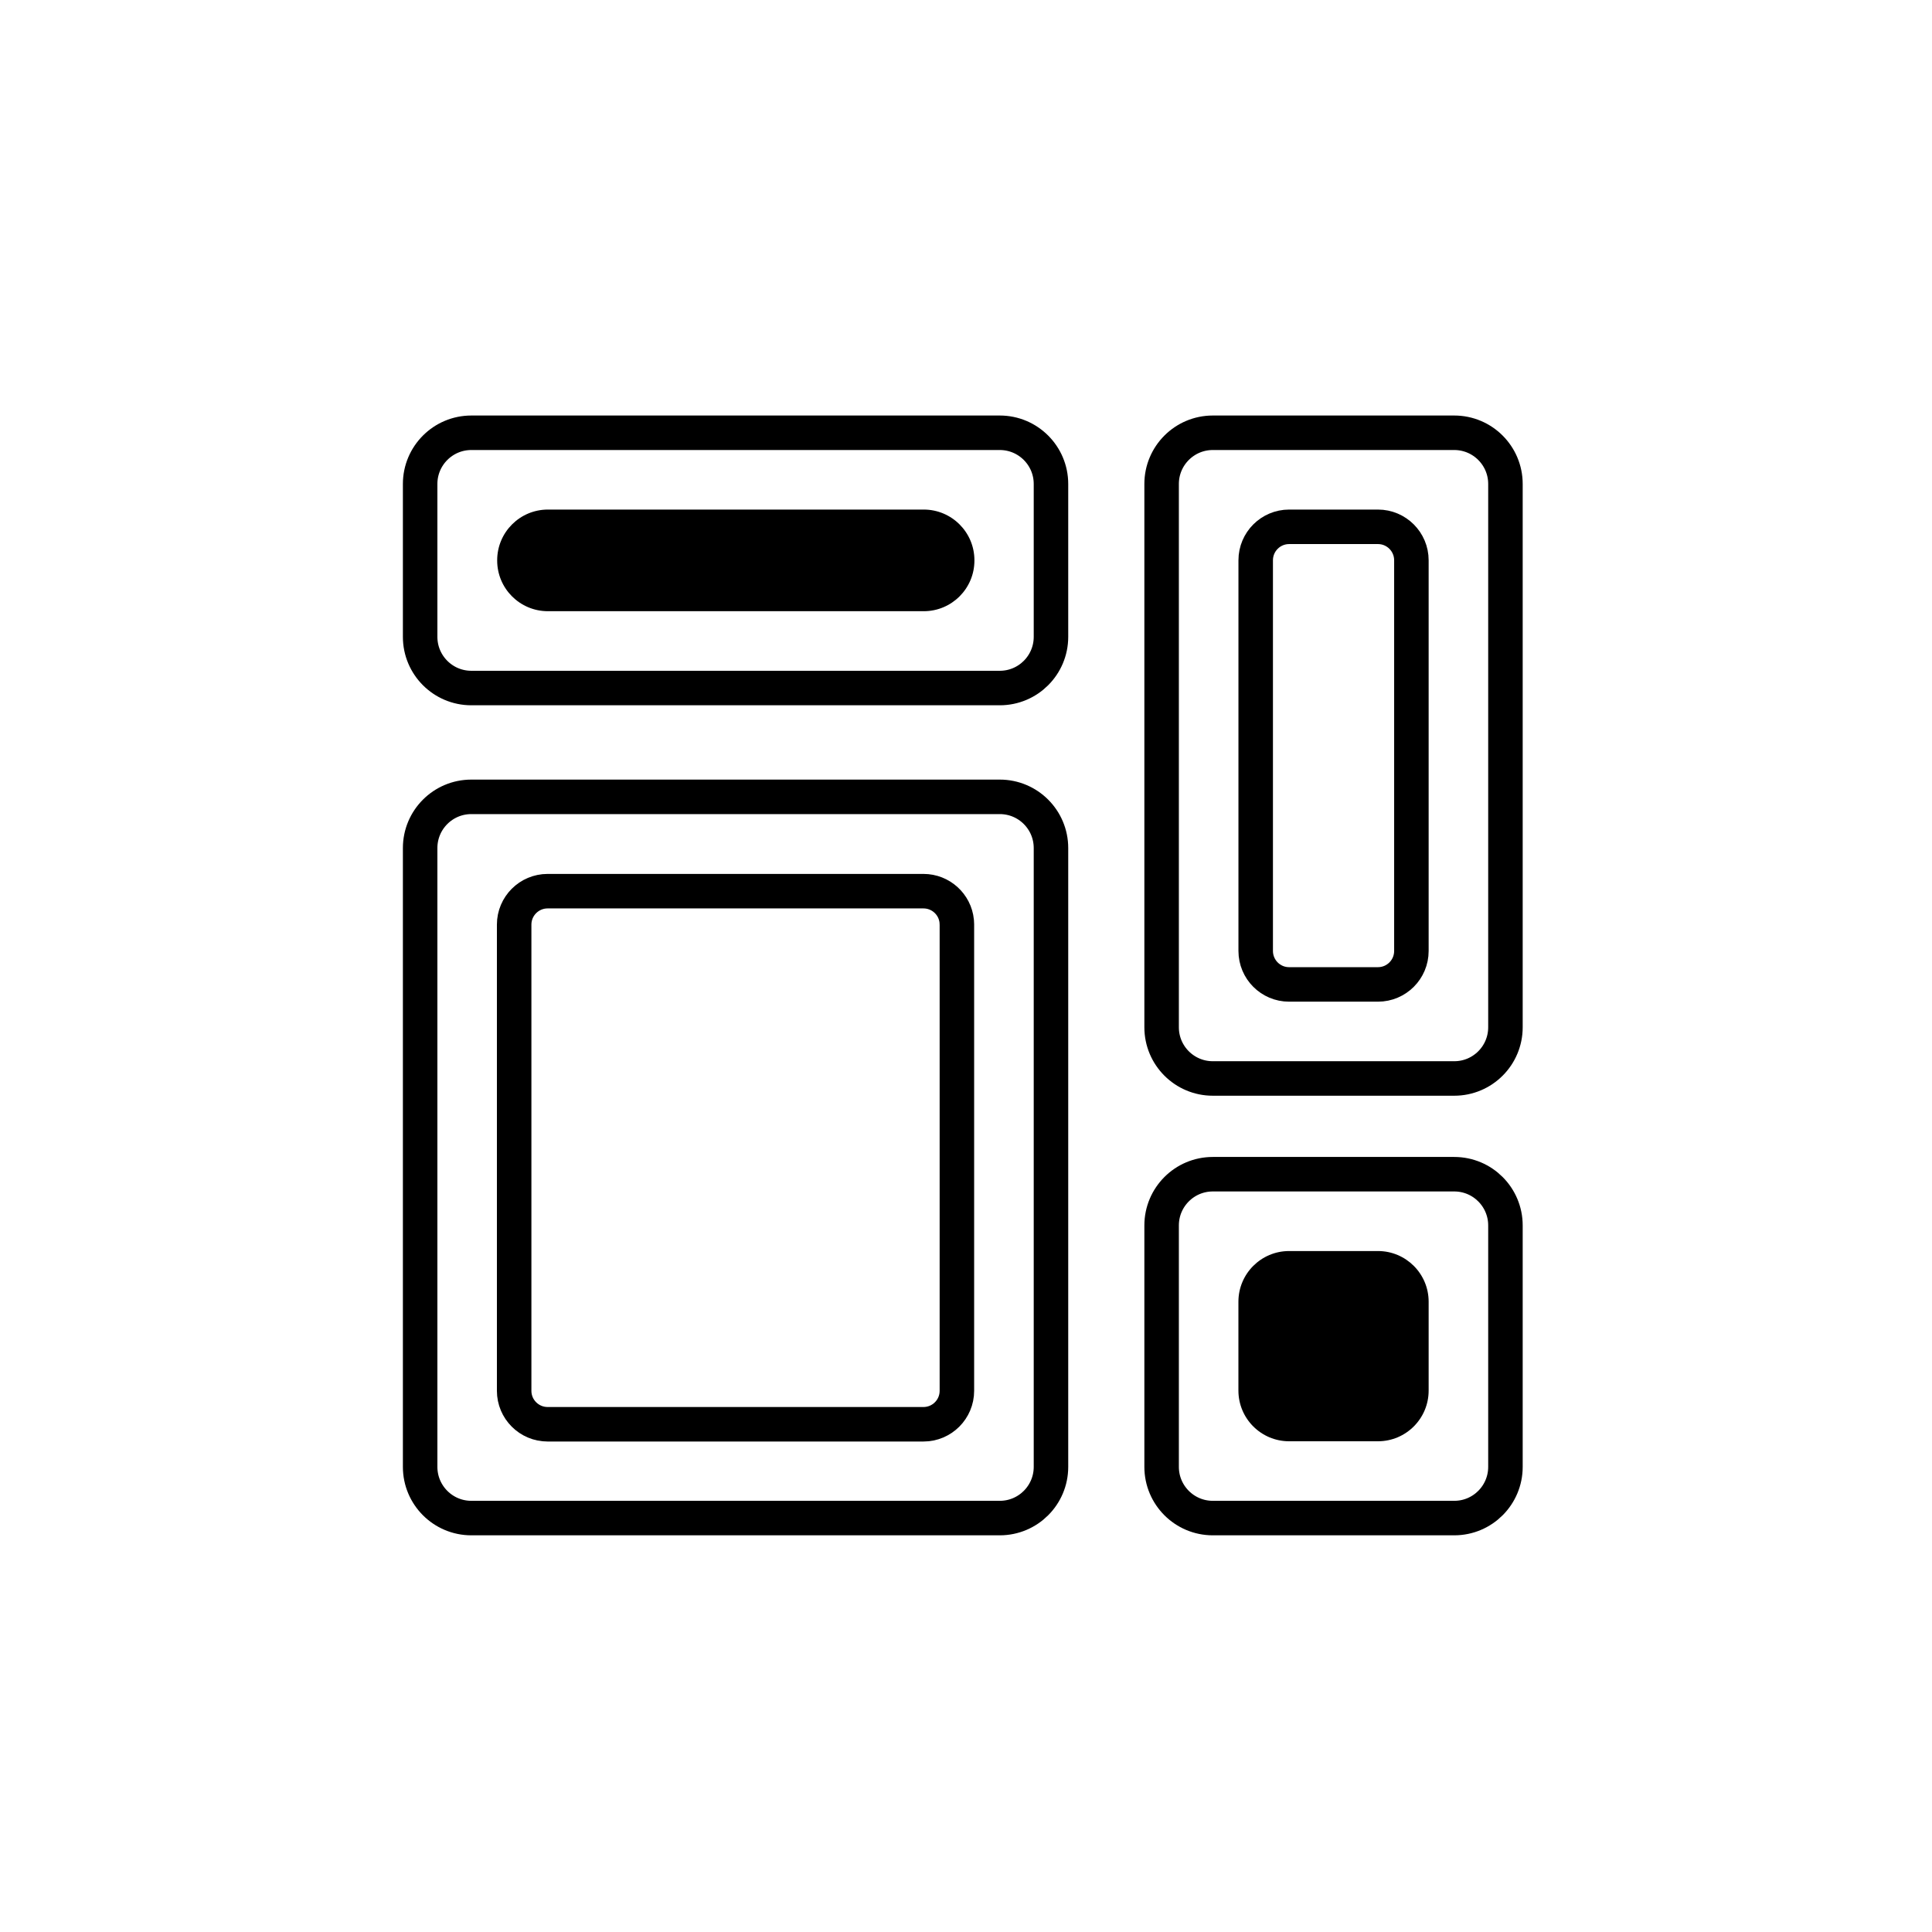
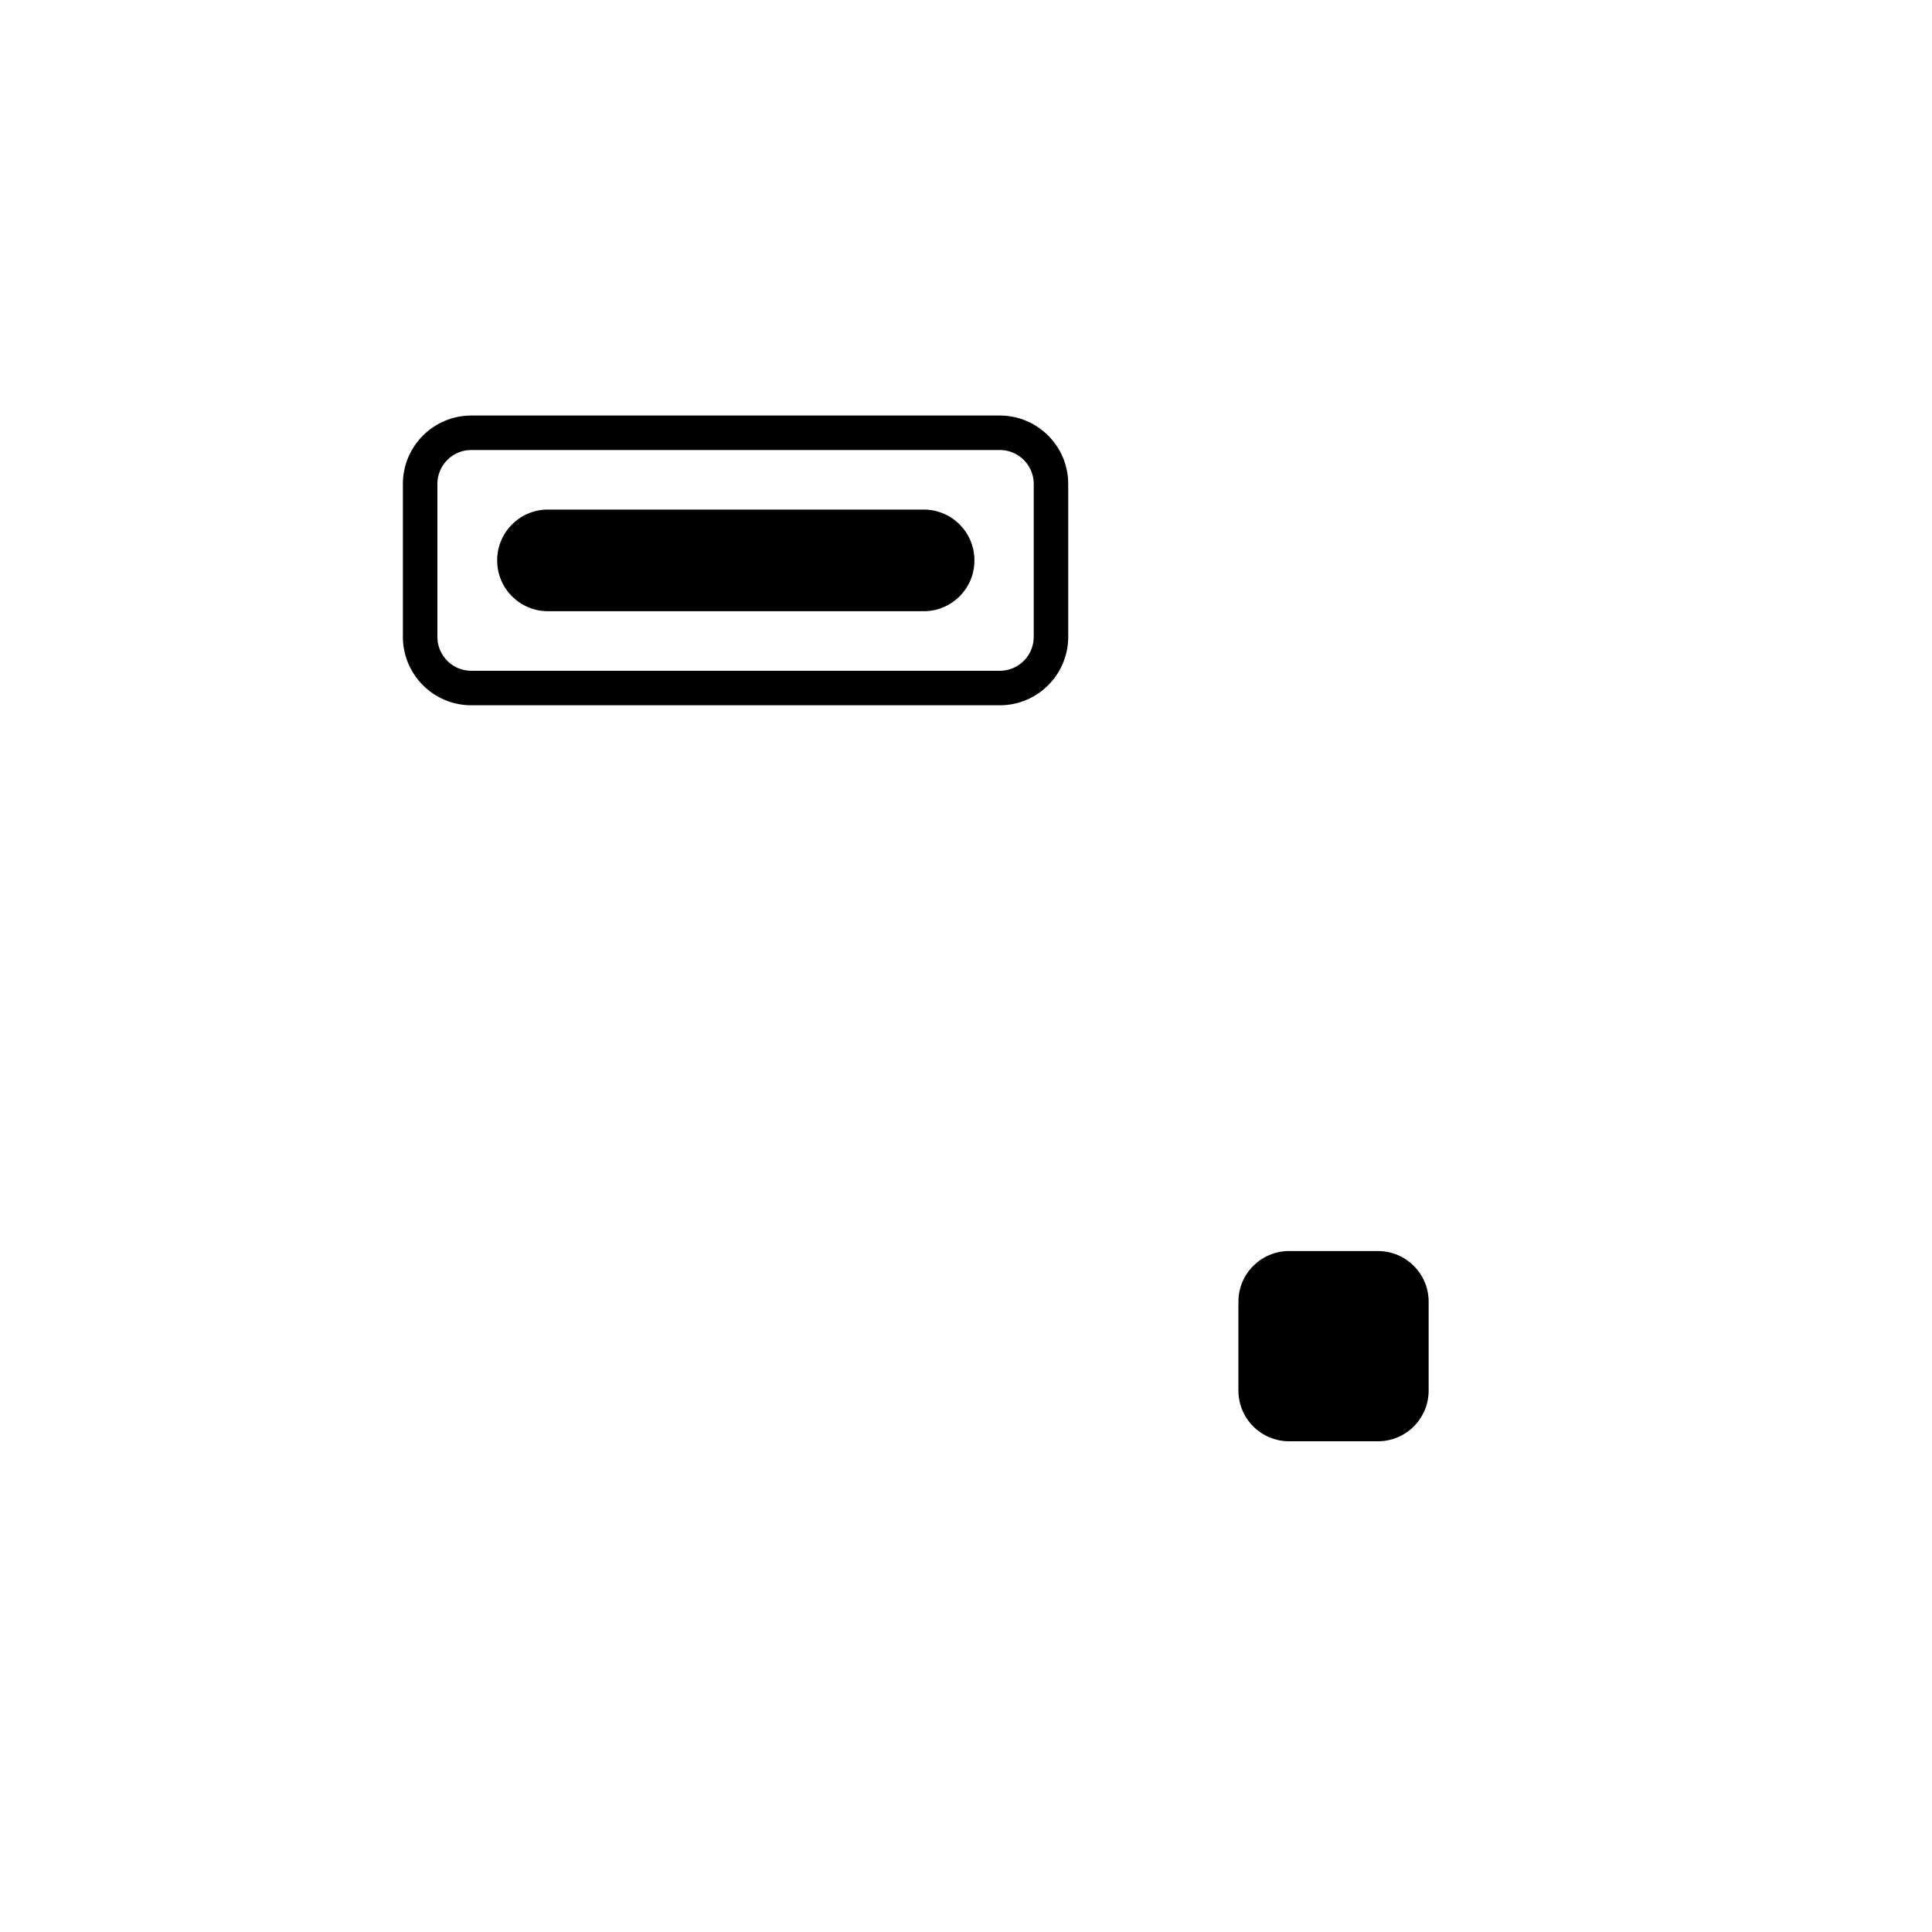
<svg xmlns="http://www.w3.org/2000/svg" fill="none" viewBox="0 0 56 56" height="56" width="56">
  <g clip-path="url(#clip0_3494_16372)">
    <path stroke="black" d="M28.979 12.544H13.662C12.842 12.544 12.178 13.209 12.178 14.028V18.459C12.178 19.278 12.842 19.943 13.662 19.943H28.979C29.799 19.943 30.463 19.278 30.463 18.459V14.028C30.463 13.209 29.799 12.544 28.979 12.544Z" />
    <path fill="black" d="M28.244 16.247V16.24C28.244 15.428 27.586 14.77 26.775 14.77H15.881C15.069 14.77 14.411 15.428 14.411 16.24V16.247C14.411 17.059 15.069 17.716 15.881 17.716H26.775C27.586 17.716 28.244 17.059 28.244 16.247Z" />
-     <path stroke="black" d="M28.979 23.097H13.662C12.842 23.097 12.178 23.761 12.178 24.581V42.518C12.178 43.337 12.842 44.002 13.662 44.002H28.979C29.799 44.002 30.463 43.337 30.463 42.518V24.581C30.463 23.761 29.799 23.097 28.979 23.097Z" />
-     <path stroke="black" d="M27.736 26.8V40.314C27.736 40.849 27.302 41.283 26.767 41.283H15.873C15.338 41.283 14.903 40.849 14.903 40.314L14.903 26.8C14.903 26.265 15.338 25.831 15.873 25.831H26.767C27.268 25.831 27.682 26.212 27.731 26.701L27.736 26.8Z" />
-     <path stroke="black" d="M42.152 12.544H35.154C34.334 12.544 33.67 13.209 33.67 14.028V29.776C33.67 30.596 34.334 31.26 35.154 31.26H42.152C42.972 31.26 43.636 30.596 43.636 29.776V14.028C43.636 13.209 42.972 12.544 42.152 12.544Z" />
-     <path stroke="black" d="M40.91 16.24V27.564C40.91 28.1 40.476 28.534 39.94 28.534H37.365C36.83 28.534 36.397 28.099 36.397 27.564V16.24C36.397 15.705 36.83 15.271 37.365 15.27H39.94C40.476 15.27 40.91 15.705 40.91 16.24Z" />
-     <path stroke="black" d="M42.152 34.035H35.154C34.334 34.035 33.67 34.7 33.67 35.52V42.518C33.67 43.337 34.334 44.002 35.154 44.002H42.152C42.972 44.002 43.636 43.337 43.636 42.518V35.52C43.636 34.7 42.972 34.035 42.152 34.035Z" />
    <path fill="black" d="M41.41 40.306V37.731C41.41 36.92 40.752 36.262 39.941 36.262H37.366C36.554 36.262 35.896 36.92 35.896 37.731V40.306C35.896 41.118 36.554 41.776 37.366 41.776H39.941C40.752 41.776 41.41 41.118 41.41 40.306Z" />
  </g>
  <defs>
    <clipPath id="clip0_3494_16372">
      <rect transform="translate(11.199 10.5)" fill="white" height="35" width="33.6" />
    </clipPath>
  </defs>
</svg>